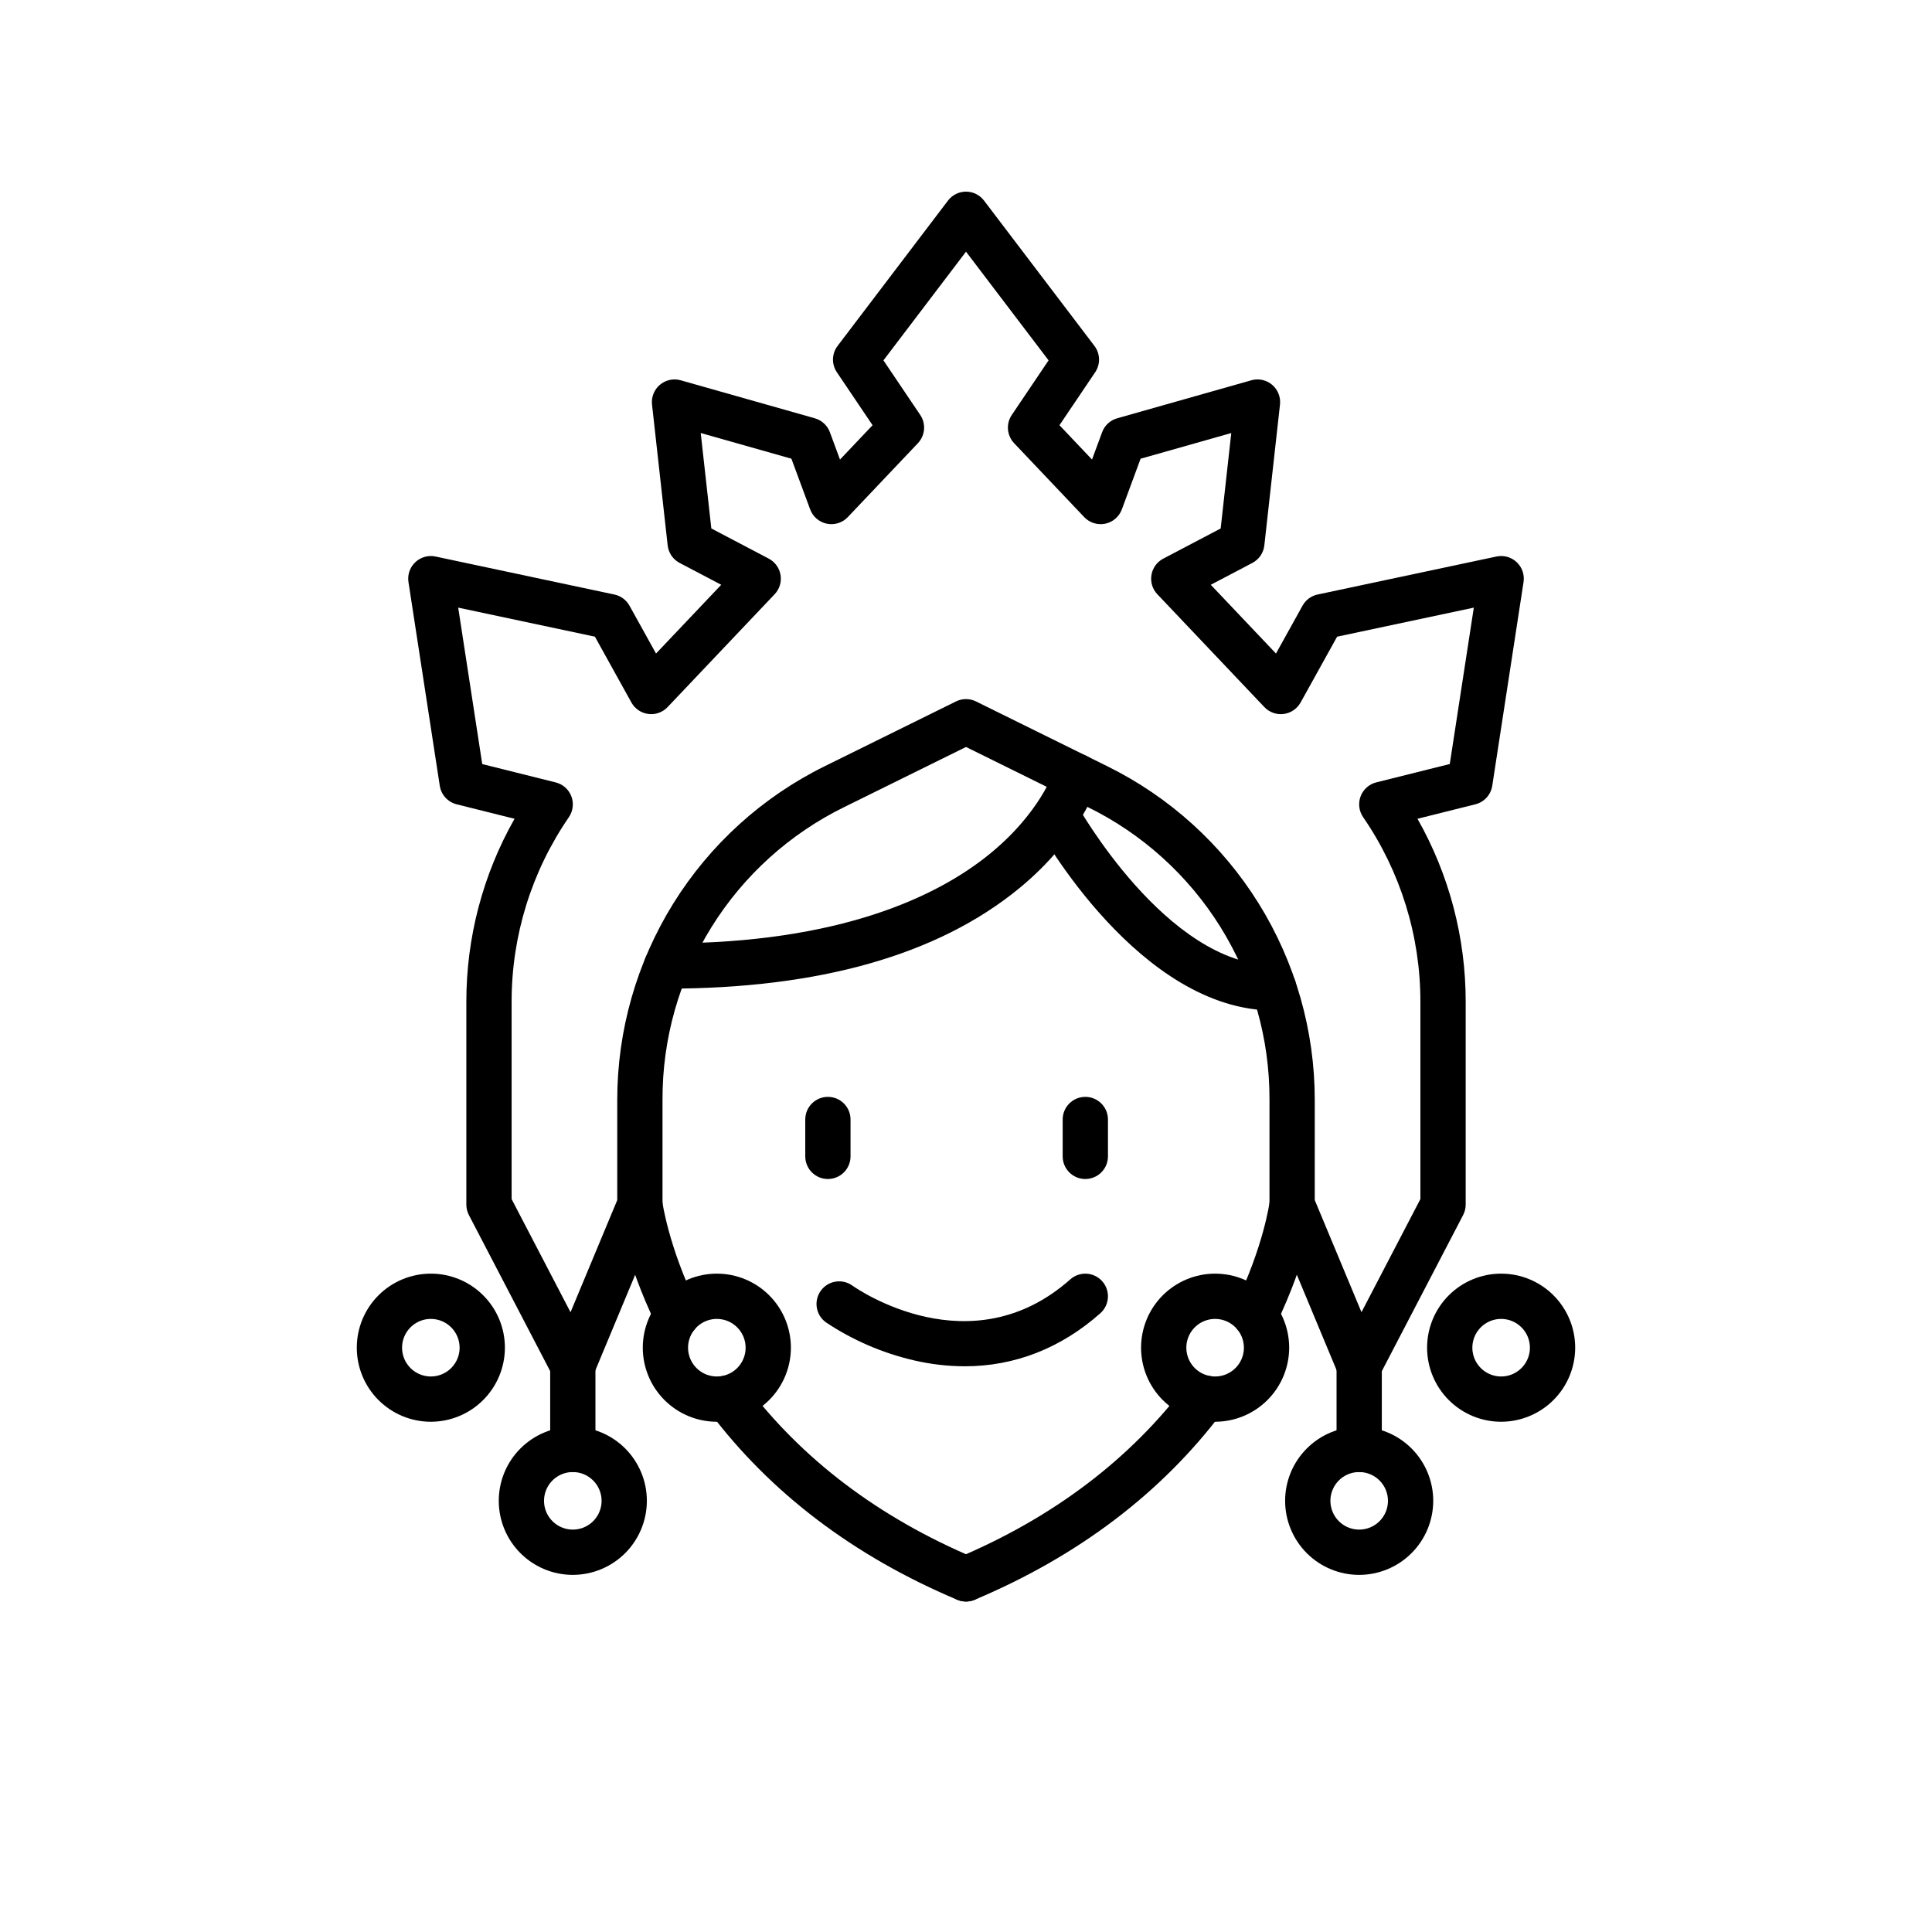
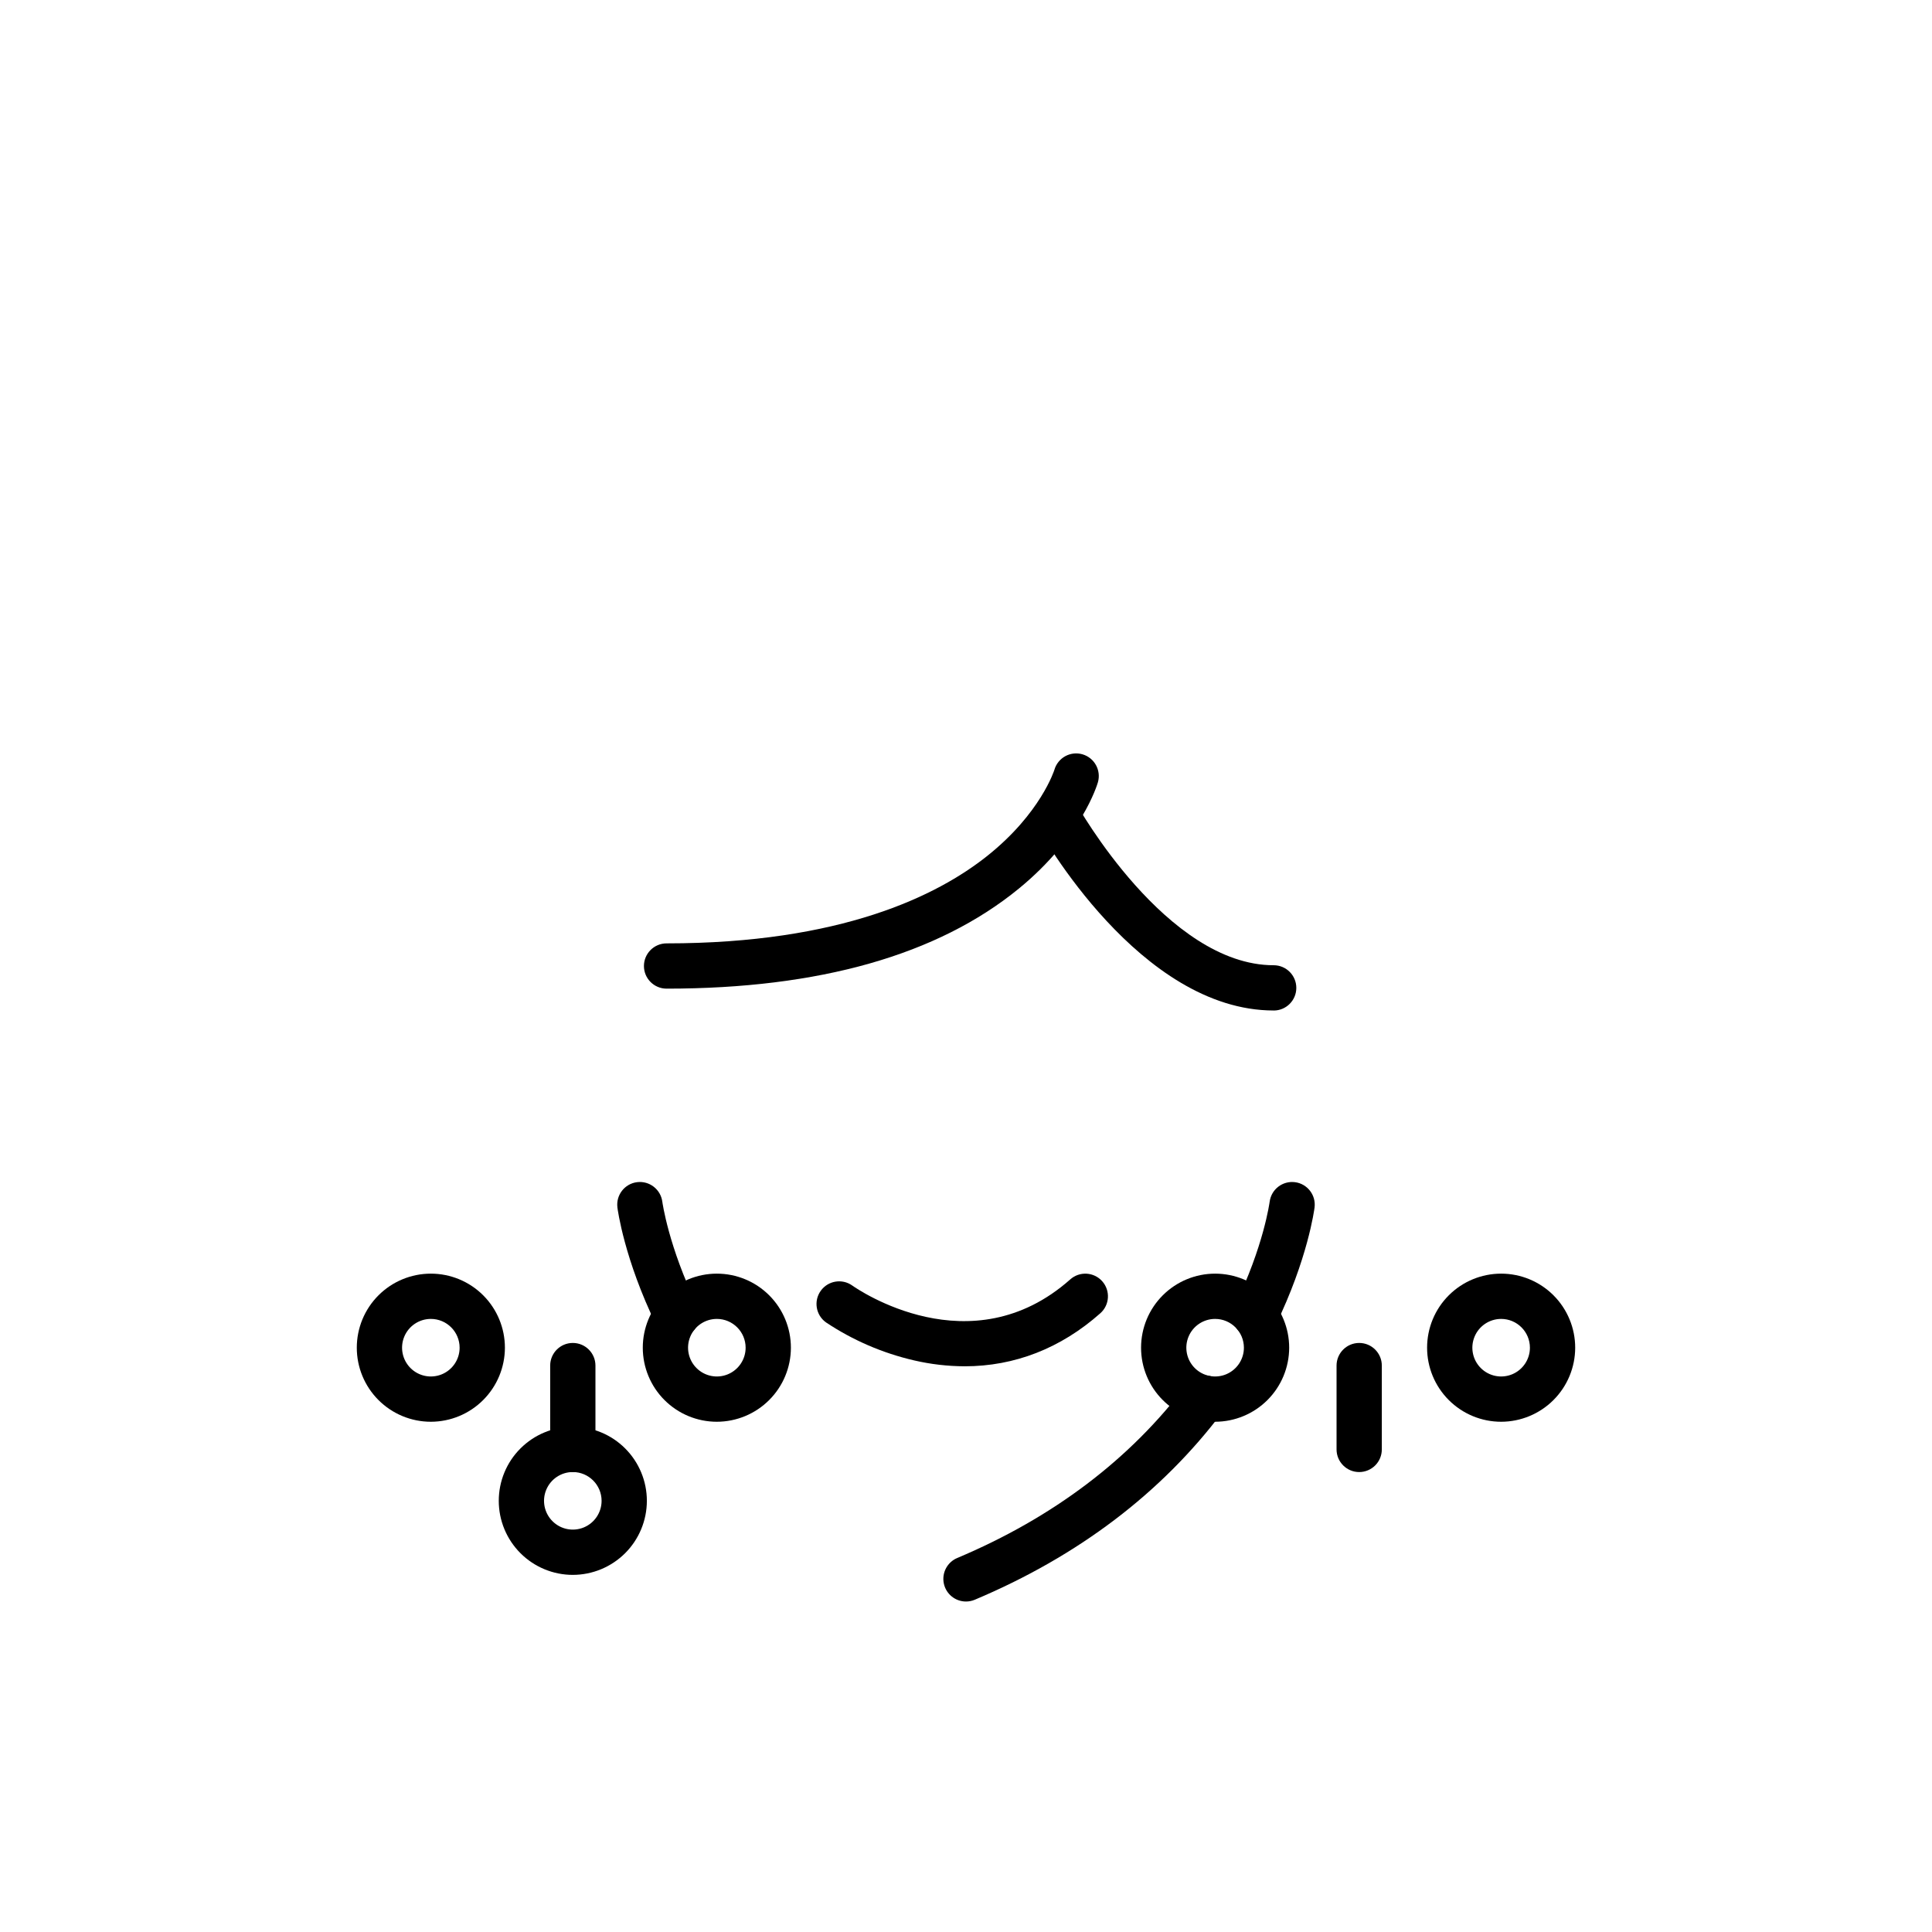
<svg xmlns="http://www.w3.org/2000/svg" fill="#000000" width="800px" height="800px" version="1.1" viewBox="144 144 512 512">
  <g>
    <path d="m295.8 534.11c-3.312 0-5.996-2.688-5.996-6v-22.215c0-3.312 2.684-6 5.996-6s6 2.688 6 6v22.215c0 1.594-0.633 3.117-1.758 4.242s-2.648 1.758-4.242 1.758z" />
    <path d="m258.18 520.78c-5.207 0-10.199-2.07-13.879-5.75-3.68-3.68-5.746-8.672-5.746-13.875 0-5.207 2.066-10.199 5.746-13.879 3.68-3.68 8.672-5.746 13.879-5.746 5.203 0 10.195 2.066 13.875 5.746 3.68 3.68 5.75 8.672 5.75 13.879-0.008 5.203-2.078 10.191-5.758 13.867-3.676 3.68-8.664 5.75-13.867 5.758zm0-27.25v-0.004c-3.086 0-5.867 1.859-7.047 4.707-1.18 2.852-0.527 6.133 1.652 8.312 2.18 2.184 5.461 2.836 8.312 1.656 2.852-1.184 4.707-3.965 4.707-7.047-0.004-4.211-3.414-7.625-7.625-7.629z" />
    <path d="m333.97 520.78c-5.203 0-10.195-2.07-13.875-5.75-3.68-3.68-5.75-8.672-5.75-13.875 0-5.207 2.07-10.199 5.75-13.879 3.68-3.68 8.672-5.746 13.875-5.746 5.207 0 10.195 2.066 13.879 5.746 3.68 3.68 5.746 8.672 5.746 13.879-0.004 5.203-2.074 10.191-5.754 13.867-3.68 3.68-8.668 5.75-13.871 5.758zm0-27.25v-0.004c-3.086 0-5.867 1.859-7.047 4.707-1.18 2.852-0.527 6.133 1.656 8.312 2.18 2.184 5.461 2.836 8.309 1.656 2.852-1.184 4.711-3.965 4.711-7.047-0.004-4.211-3.418-7.625-7.629-7.629z" />
    <path d="m295.8 561.36c-5.203 0-10.195-2.07-13.875-5.75-3.68-3.68-5.746-8.672-5.746-13.875 0-5.207 2.066-10.199 5.746-13.879s8.672-5.746 13.879-5.746c5.203 0 10.195 2.066 13.875 5.746 3.68 3.684 5.746 8.672 5.746 13.879-0.004 5.203-2.074 10.191-5.754 13.871-3.68 3.676-8.668 5.746-13.871 5.754zm0-27.254c-3.082 0-5.863 1.859-7.043 4.707-1.184 2.852-0.531 6.133 1.652 8.312 2.18 2.184 5.461 2.836 8.312 1.656 2.848-1.184 4.707-3.961 4.707-7.047-0.004-4.211-3.418-7.625-7.629-7.629z" />
    <path d="m504.2 534.11c-3.312 0-6-2.688-6-6v-22.215c0-3.312 2.688-6 6-6s5.996 2.688 5.996 6v22.215c0 1.594-0.629 3.117-1.754 4.242s-2.652 1.758-4.242 1.758z" />
    <path d="m541.82 520.78c-5.207 0-10.199-2.07-13.879-5.75-3.68-3.68-5.746-8.672-5.746-13.875 0-5.207 2.066-10.199 5.746-13.879 3.68-3.68 8.672-5.746 13.879-5.746 5.203 0 10.195 2.066 13.875 5.746 3.68 3.68 5.746 8.672 5.746 13.879-0.004 5.203-2.074 10.191-5.754 13.867-3.68 3.68-8.668 5.75-13.867 5.758zm0-27.25v-0.004c-3.086 0-5.867 1.859-7.047 4.707-1.184 2.852-0.531 6.133 1.652 8.312 2.18 2.184 5.461 2.836 8.312 1.656 2.848-1.184 4.707-3.965 4.707-7.047-0.004-4.211-3.418-7.625-7.625-7.629z" />
    <path d="m466.02 520.78c-5.203 0-10.195-2.07-13.875-5.75-3.684-3.68-5.75-8.672-5.75-13.875 0-5.207 2.066-10.199 5.75-13.879 3.68-3.68 8.672-5.746 13.875-5.746 5.203 0 10.195 2.066 13.875 5.746 3.684 3.68 5.75 8.672 5.75 13.879-0.008 5.203-2.074 10.191-5.754 13.867-3.68 3.68-8.668 5.75-13.871 5.758zm0-27.25v-0.004c-3.086 0-5.867 1.859-7.047 4.707-1.18 2.852-0.527 6.133 1.652 8.312 2.184 2.184 5.465 2.836 8.312 1.656 2.852-1.184 4.711-3.965 4.711-7.047-0.008-4.211-3.418-7.625-7.629-7.629z" />
-     <path d="m504.2 561.36c-5.207 0-10.199-2.066-13.879-5.746-3.68-3.68-5.75-8.672-5.75-13.879 0-5.203 2.066-10.195 5.75-13.875 3.68-3.684 8.672-5.75 13.875-5.75 5.203 0 10.195 2.066 13.875 5.746 3.684 3.684 5.75 8.672 5.75 13.879-0.008 5.203-2.074 10.188-5.754 13.867-3.68 3.68-8.664 5.75-13.867 5.758zm0-27.254c-3.086 0-5.867 1.859-7.047 4.707-1.18 2.852-0.527 6.133 1.652 8.312 2.18 2.184 5.461 2.836 8.312 1.656 2.852-1.184 4.707-3.961 4.707-7.047-0.004-4.211-3.414-7.625-7.625-7.629z" />
-     <path d="m504.2 511.89c-0.09 0-0.172 0-0.258-0.004v-0.004c-2.324-0.098-4.383-1.535-5.277-3.684l-17.773-42.656c-0.309-0.734-0.465-1.52-0.465-2.312v-27.746c0.062-16.172-4.434-32.035-12.969-45.77-8.539-13.734-20.773-24.785-35.301-31.887l-32.156-15.871-32.156 15.871h-0.004c-14.527 7.102-26.762 18.152-35.301 31.887-8.535 13.734-13.031 29.598-12.969 45.77v27.754-0.004c0 0.793-0.156 1.578-0.461 2.312l-17.773 42.656c-0.895 2.148-2.957 3.586-5.281 3.684-2.328 0.102-4.5-1.156-5.578-3.223l-22.215-42.656v0.004c-0.445-0.855-0.68-1.809-0.68-2.773v-53.723c-0.02-17.012 4.379-33.734 12.773-48.531l-15.336-3.832c-2.348-0.586-4.109-2.519-4.477-4.906l-8.297-53.984c-0.301-1.949 0.375-3.918 1.809-5.269 1.434-1.355 3.438-1.918 5.367-1.508l47.395 10.07c1.699 0.359 3.156 1.441 4 2.957l7.035 12.68 17.277-18.219-11.02-5.793v0.004c-1.766-0.926-2.953-2.668-3.172-4.648l-4.148-37.324c-0.219-1.984 0.562-3.949 2.086-5.238 1.523-1.289 3.59-1.738 5.512-1.195l35.547 10.07v0.004c1.844 0.52 3.328 1.895 3.992 3.691l2.676 7.246 8.633-9.105-9.465-14.039c-1.434-2.129-1.355-4.938 0.199-6.981l29.254-38.508c1.133-1.496 2.902-2.371 4.777-2.371s3.641 0.875 4.773 2.371l29.258 38.508c1.555 2.043 1.633 4.852 0.199 6.981l-9.465 14.039 8.629 9.098 2.676-7.246v0.004c0.664-1.801 2.148-3.172 3.992-3.691l35.547-10.07v-0.004c1.922-0.543 3.988-0.098 5.512 1.195 1.523 1.289 2.305 3.254 2.086 5.238l-4.148 37.324c-0.219 1.98-1.406 3.719-3.172 4.648l-11.02 5.793 17.277 18.219 7.035-12.68v-0.004c0.844-1.52 2.301-2.598 4-2.957l47.395-10.07c1.93-0.41 3.934 0.152 5.367 1.504 1.434 1.355 2.109 3.324 1.809 5.273l-8.293 53.984c-0.367 2.387-2.133 4.32-4.477 4.906l-15.336 3.836c8.391 14.797 12.793 31.52 12.773 48.531v53.719c0 0.965-0.234 1.914-0.68 2.769l-22.215 42.656h-0.004c-1.031 1.984-3.082 3.231-5.32 3.231zm-11.777-49.855 12.383 29.711 15.613-29.977v-52.258c0.02-17.48-5.273-34.559-15.18-48.965-1.109-1.621-1.355-3.68-0.66-5.519 0.699-1.836 2.25-3.215 4.156-3.691l19.469-4.863 6.371-41.445-36.227 7.699-9.676 17.445h-0.004c-0.926 1.668-2.594 2.801-4.488 3.039-1.898 0.242-3.793-0.438-5.109-1.824l-28.363-29.906v0.004c-1.293-1.363-1.871-3.254-1.562-5.109 0.305-1.852 1.461-3.453 3.125-4.328l15.219-7.996 2.809-25.293-24.031 6.809-4.965 13.422c-0.719 1.945-2.391 3.379-4.418 3.797-2.031 0.414-4.133-0.246-5.559-1.75l-18.574-19.586v-0.004c-1.934-2.039-2.191-5.148-0.621-7.477l9.754-14.473-21.883-28.801-21.879 28.801 9.754 14.473c1.57 2.328 1.312 5.438-0.621 7.477l-18.574 19.586v0.004c-1.426 1.504-3.527 2.164-5.559 1.75-2.031-0.418-3.703-1.852-4.422-3.797l-4.969-13.43-24.031-6.809 2.809 25.293 15.215 7.996 0.004 0.004c1.66 0.871 2.82 2.477 3.125 4.328 0.309 1.855-0.273 3.742-1.566 5.106l-28.363 29.906h0.004c-1.316 1.387-3.211 2.066-5.109 1.824-1.895-0.242-3.562-1.371-4.488-3.039l-9.672-17.445-36.23-7.695 6.371 41.457 19.469 4.863h-0.004c1.906 0.477 3.461 1.855 4.156 3.691 0.695 1.836 0.449 3.898-0.66 5.519-9.906 14.406-15.199 31.48-15.176 48.965v52.254l15.613 29.977 12.379-29.711v-26.559c0-18.398 5.144-36.426 14.855-52.051 9.711-15.625 23.602-28.223 40.098-36.363l34.812-17.18v-0.004c1.672-0.824 3.637-0.824 5.309 0l34.812 17.18v0.004c16.5 8.141 30.391 20.734 40.102 36.359 9.715 15.625 14.859 33.656 14.863 52.055z" />
-     <path d="m399.99 568.42c-0.801 0-1.59-0.164-2.328-0.473-27.395-11.543-49.5-28.312-65.703-49.848h0.004c-1.973-2.648-1.434-6.391 1.203-8.375 2.637-1.984 6.383-1.465 8.383 1.16 14.91 19.816 35.355 35.297 60.773 46.004v0.004c2.633 1.105 4.117 3.918 3.551 6.719-0.566 2.797-3.027 4.809-5.883 4.809z" />
    <path d="m323.36 498.62c-2.297 0-4.394-1.312-5.398-3.379-8.539-17.547-10.273-30.699-10.344-31.254l0.004 0.004c-0.414-3.289 1.914-6.289 5.199-6.703 3.285-0.414 6.285 1.914 6.703 5.199 0.016 0.102 1.621 11.871 9.227 27.508 0.902 1.855 0.785 4.051-0.309 5.801-1.094 1.754-3.016 2.82-5.082 2.82z" />
    <path d="m400 568.42c-2.856 0-5.316-2.012-5.883-4.812-0.566-2.797 0.922-5.609 3.551-6.719 25.422-10.707 45.871-26.188 60.785-46.004 1.992-2.644 5.754-3.176 8.398-1.184 2.648 1.988 3.18 5.75 1.188 8.398-16.199 21.535-38.309 38.301-65.711 49.848-0.734 0.309-1.527 0.473-2.328 0.473z" />
    <path d="m476.63 498.62c-2.066-0.004-3.984-1.07-5.082-2.824-1.094-1.75-1.211-3.941-0.309-5.801 7.68-15.785 9.211-27.391 9.227-27.508h0.004c0.199-1.578 1.016-3.012 2.273-3.988 1.258-0.973 2.848-1.41 4.426-1.211 3.289 0.414 5.617 3.414 5.203 6.703-0.07 0.551-1.805 13.707-10.344 31.254v-0.004c-1.004 2.066-3.102 3.379-5.398 3.379z" />
-     <path d="m363.4 456.45c-3.312 0-5.996-2.684-5.996-5.996v-9.777c0-3.312 2.684-5.996 5.996-5.996s6 2.684 6 5.996v9.777c0 1.59-0.633 3.117-1.758 4.242s-2.652 1.754-4.242 1.754z" />
-     <path d="m431.62 456.45c-3.312 0-6-2.684-6-5.996v-9.777c0-3.312 2.688-5.996 6-5.996s6 2.684 6 5.996v9.777c0 1.59-0.633 3.117-1.758 4.242s-2.652 1.754-4.242 1.754z" />
    <path d="m320.65 406c-3.312 0-6-2.684-6-5.996s2.688-6 6-6c46.211 0 71.738-12.617 85.016-23.203 14.145-11.273 17.73-22.699 17.766-22.812v-0.004c0.445-1.527 1.477-2.816 2.871-3.582 1.395-0.766 3.035-0.945 4.562-0.504 3.184 0.926 5.012 4.254 4.086 7.438-0.168 0.586-4.316 14.539-20.945 28.148-21.496 17.594-52.906 26.516-93.355 26.516z" />
    <path d="m481.54 411.79c-35.484 0-61.723-47-62.82-49h-0.004c-1.516-2.891-0.438-6.465 2.426-8.039 2.863-1.57 6.457-0.566 8.086 2.262 0.277 0.5 23.945 42.785 52.309 42.785h0.004c3.312 0 5.996 2.688 5.996 6s-2.684 6-5.996 6z" />
    <path d="m399.64 506.08c-4.512-0.016-9.008-0.539-13.402-1.562-8.336-1.926-16.254-5.344-23.371-10.09-2.676-1.938-3.285-5.672-1.359-8.355 1.922-2.684 5.652-3.309 8.344-1.398 1.355 0.961 31.441 21.758 57.785-1.629 2.477-2.199 6.269-1.973 8.469 0.504 2.199 2.481 1.973 6.273-0.504 8.473-10.488 9.305-22.738 14.059-35.961 14.059z" />
  </g>
</svg>